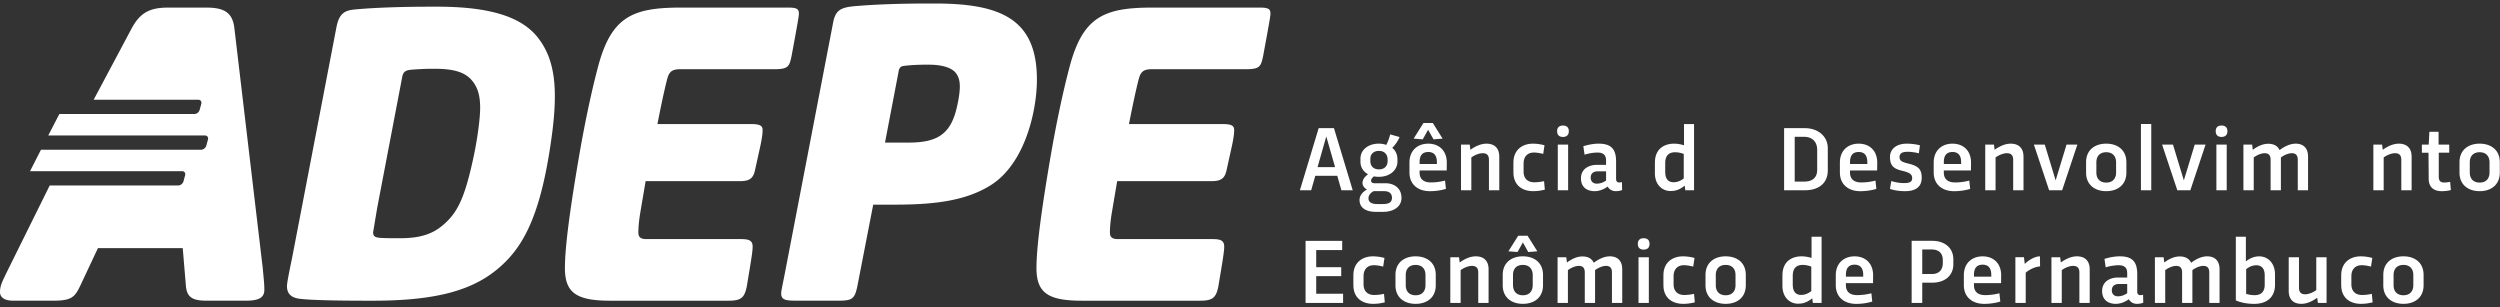
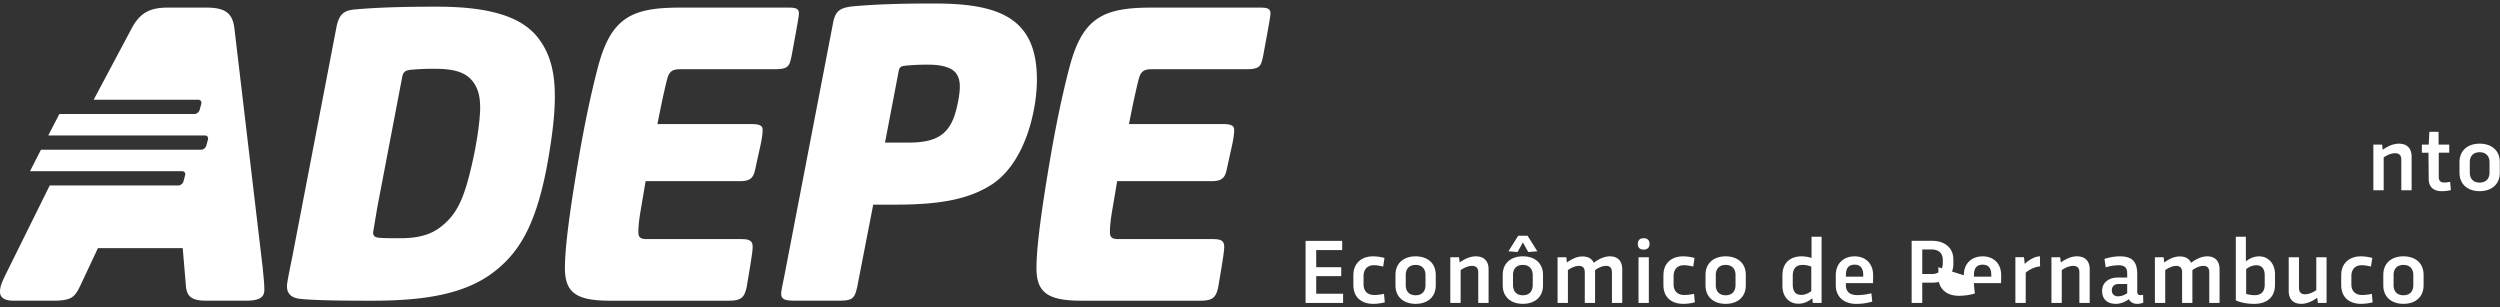
<svg xmlns="http://www.w3.org/2000/svg" width="244" height="30" fill="none">
  <rect width="100%" height="100%" fill="#333333" stroke="none" />
  <g fill="#fff">
-     <path d="M130.921 18.569l-.403-1.41h-2.145l-.403 1.41h-1.1l1.832-6.061h1.492l1.832 6.061h-1.101-.004zm-2.328-2.256h1.711l-.859-2.999-.852 2.999zm8.005-2.937a3.4 3.4 0 0 1-.715 1.056c.367.303.509.685.509 1.169v.157c0 .829-.712 1.5-1.818 1.5a2.33 2.33 0 0 1-.475-.045c-.157.117-.282.272-.282.412 0 .161.121.259.327.259h1.07c.869 0 1.571.488 1.571 1.431 0 .877-.793 1.362-1.791 1.362h-.708c-.994 0-1.595-.412-1.595-1.155 0-.484.364-.829.729-1.029-.247-.121-.439-.354-.439-.64 0-.354.258-.644.542-.842-.461-.255-.743-.688-.743-1.214v-.317c0-.833.73-1.459 1.796-1.459a2.26 2.26 0 0 1 .725.12c.144-.259.3-.688.381-1.025l.914.259h.002zm-2.53 5.281c-.241.121-.506.362-.506.698 0 .412.372.56.842.56h.493c.509 0 .958-.068.958-.609 0-.492-.354-.65-.78-.65h-1.007zm-.323-2.927c0 .43.265.801.842.801s.842-.375.842-.801v-.183c0-.42-.258-.819-.842-.819s-.842.375-.842.774v.227zm3.818.14c0-1.19.797-1.848 1.836-1.848s1.809.663 1.809 1.854l-.01.76h-2.647v.202c0 .622.375.967 1.093.967.677 0 1.169-.125 1.393-.179l.085.809a5.42 5.42 0 0 1-1.571.224c-1.146 0-1.988-.644-1.988-1.834v-.953-.002zm1.365-3.863h.918l.95 1.521-.883.072-.53-.936-.523.936-.887-.072.953-1.521h.002zm-.375 4.001h1.688v-.175c0-.65-.272-.998-.842-.998s-.846.337-.846.98v.193zm4.894-1.897l.062.51c.465-.336 1.017-.599 1.571-.599.788 0 1.249.444 1.249 1.266v3.281h-1.008v-2.976c0-.412-.178-.64-.612-.64-.313 0-.735.148-1.107.412v3.205h-1.007v-4.458h.852v-.002zm5.255 2.626c0 .681.389 1.056 1.052 1.056a4.61 4.61 0 0 0 .946-.113l.075.829a4.59 4.59 0 0 1-1.12.148c-1.101 0-1.916-.585-1.943-1.768l-.004-.362v-.375l.004-.358c.027-1.149.846-1.772 1.904-1.772a4.23 4.23 0 0 1 1.128.158l-.126.842c-.062-.014-.492-.134-.905-.134-.653 0-1.011.42-1.011 1.074v.778-.002zm3.841-4.483c.368 0 .574.189.574.55s-.206.56-.574.56-.568-.196-.568-.56.207-.55.568-.55zm.506 1.858v4.458h-1.008v-4.458h1.008zm2.82 1.977h.883v-.403c0-.482-.179-.797-.863-.797a4.54 4.54 0 0 0-1.236.206l-.12-.823c.272-.089.877-.251 1.492-.251 1.248 0 1.705.55 1.705 1.741v1.686c0 .233.103.362.286.362a1.26 1.26 0 0 0 .286-.035l.018.77c-.121.055-.35.113-.605.113-.376 0-.65-.165-.801-.451-.314.228-.771.451-1.273.451-.774 0-1.338-.403-1.338-1.253 0-.895.726-1.315 1.568-1.315l-.002-.002zm.883 1.535v-.904h-.793c-.448 0-.708.214-.708.626 0 .389.274.578.587.578.344 0 .626-.113.914-.3zm4.769-1.772c0-1.2.767-1.83 1.885-1.83a3.32 3.32 0 0 1 .953.157v-2.071h.98v6.463h-.852l-.058-.451c-.344.268-.729.502-1.262.519a1.53 1.53 0 0 1-.498-.041c-.654-.165-1.152-.76-1.152-1.7v-1.042l.004-.004zm2.813 1.562v-2.39a2.45 2.45 0 0 0-.833-.165c-.729 0-.976.451-.976 1.07v.829c0 .622.224 1.029.828 1.029.382 0 .726-.165.981-.372z" />
-     <path d="M174.129 12.509h2.032c1.241 0 2.231.761 2.231 1.961v2.153c0 1.348-.99 1.947-2.231 1.947h-2.032v-6.061zm3.228 2.099c0-.671-.398-1.253-1.262-1.253h-.932v4.368h.932c.829 0 1.262-.416 1.262-1.146v-1.968-.002zm2.216 1.262c0-1.19.797-1.848 1.836-1.848s1.809.663 1.809 1.854l-.01.761h-2.647v.202c0 .622.375.967 1.093.967.677 0 1.169-.125 1.392-.179l.086.809c-.224.068-.793.224-1.571.224-1.146 0-1.988-.644-1.988-1.834v-.953-.002zm.99.138h1.688v-.175c0-.65-.272-.998-.842-.998s-.846.337-.846.98v.193zm5.364 2.651c-.657 0-1.214-.125-1.469-.228l.135-.764c.216.076.721.202 1.196.202.55 0 .838-.086.838-.475s-.224-.547-1.031-.739c-.766-.196-1.134-.471-1.134-1.342 0-.747.613-1.29 1.621-1.29a5.03 5.03 0 0 1 1.303.161l-.107.778c-.238-.062-.681-.148-1.089-.148-.498 0-.794.13-.794.515 0 .362.202.479.936.657.908.228 1.227.55 1.227 1.365 0 .895-.591 1.307-1.634 1.307l.002-.002zm2.801-2.789c0-1.19.797-1.848 1.836-1.848s1.809.663 1.809 1.854l-.01.761h-2.647v.202c0 .622.375.967 1.093.967.677 0 1.169-.125 1.392-.179l.086.809c-.224.068-.794.224-1.572.224-1.145 0-1.987-.644-1.987-1.834v-.953-.002zm.99.138h1.688v-.175c0-.65-.272-.998-.842-.998s-.846.337-.846.98v.193zm4.893-1.897l.063.51c.464-.336 1.017-.599 1.571-.599.788 0 1.249.444 1.249 1.266v3.281h-1.008v-2.976c0-.412-.179-.64-.612-.64-.314 0-.736.148-1.107.412v3.205h-1.008v-4.458h.852v-.002zm8.14 0l-1.486 4.458h-1.272l-1.486-4.458h1.062l1.062 3.495 1.062-3.495h1.062-.004zm.85 1.723c0-1.2.864-1.813 1.966-1.813s1.967.613 1.967 1.813v1.011c0 1.2-.864 1.813-1.967 1.813s-1.966-.613-1.966-1.813v-1.011zm1.004 1.002c0 .613.35.984.962.984s.963-.372.963-.984v-.994c0-.609-.35-.984-.963-.984s-.962.375-.962.984v.994zm5.358-4.73v6.463h-1.008v-6.463h1.008zm5.3 2.005l-1.486 4.458h-1.272l-1.486-4.458h1.062l1.062 3.495 1.062-3.495h1.062-.004zm1.558-1.857c.367 0 .574.189.574.55s-.207.56-.574.56-.568-.196-.568-.56.206-.55.568-.55zm.506 1.858v4.458h-1.008v-4.458h1.008zm2.479-.001l.063.515c.439-.331.945-.578 1.451-.591.175-.01.336.01.478.049a.99.99 0 0 1 .691.568c.466-.358 1.021-.63 1.567-.63.767 0 1.21.444 1.21 1.266v3.281h-1.004v-2.976c0-.412-.171-.64-.577-.64-.306 0-.708.148-1.07.412v3.205h-1.004v-2.976c0-.412-.171-.64-.577-.64-.306 0-.708.148-1.07.412v3.205h-1.007v-4.458h.851l-.002-.004z" />
-     <path d="M232.492 14.111l.062.51c.465-.336 1.017-.599 1.571-.599.788 0 1.249.444 1.249 1.266v3.281h-1.007v-2.976c0-.412-.179-.64-.613-.64-.313 0-.735.148-1.107.412v3.205h-1.007v-4.458h.852v-.002zm3.884 0h.667l.062-1.245h.897l.004 1.245h1.038v.792h-1.021v2.35c0 .451.224.56.537.56.216 0 .475-.045.574-.062l.068.801a3.6 3.6 0 0 1-.877.107c-.73 0-1.245-.337-1.282-1.118l-.023-2.635h-.646v-.792l.002-.002zm3.672 1.723c0-1.2.863-1.813 1.966-1.813s1.967.613 1.967 1.813v1.011c0 1.2-.864 1.813-1.967 1.813s-1.966-.613-1.966-1.813v-1.011zm1.003 1.002c0 .613.351.984.963.984s.963-.372.963-.984v-.994c0-.609-.35-.984-.963-.984s-.963.375-.963.984v.994zm-113.629 6.671h3.575v.899h-2.535v1.675h2.441v.867h-2.441v1.719h2.624v.898h-3.662v-6.06l-.002.002zm5.66 4.229c0 .681.389 1.056 1.052 1.056a4.61 4.61 0 0 0 .945-.113l.076.828a4.57 4.57 0 0 1-1.12.148c-1.101 0-1.916-.585-1.943-1.768l-.004-.362v-.375l.004-.358c.027-1.149.846-1.772 1.904-1.772.533 0 .973.113 1.128.157l-.126.842c-.063-.014-.492-.134-.905-.134-.653 0-1.011.42-1.011 1.074v.778-.002zm3.116-.904c0-1.2.863-1.813 1.966-1.813s1.966.613 1.966 1.813v1.011c0 1.2-.863 1.813-1.966 1.813s-1.966-.613-1.966-1.813v-1.011zm1.003 1.002c0 .613.35.984.963.984s.963-.372.963-.984v-.994c0-.609-.35-.984-.963-.984s-.963.375-.963.984v.994zm5.201-2.726l.062.51c.465-.336 1.018-.599 1.572-.599.788 0 1.249.444 1.249 1.266v3.281h-1.008V26.59c0-.412-.179-.64-.613-.64-.313 0-.735.148-1.106.412v3.205h-1.008V25.11h.852v-.002zm4.264 1.723c0-1.2.863-1.813 1.966-1.813s1.966.613 1.966 1.813v1.011c0 1.2-.863 1.813-1.966 1.813s-1.966-.613-1.966-1.813v-1.011zm1.509-3.826h.914l.955 1.521-.887.072-.523-.936-.523.936-.887-.072.955-1.521h-.004zm-.506 4.798c0 .622.331 1.015.963 1.015s.963-.393.963-1.015v-.932c0-.619-.337-1.015-.963-1.015s-.963.375-.963.984v.963zm5.201-2.695l.062.515c.44-.331.945-.578 1.451-.591a1.5 1.5 0 0 1 .479.049.99.99 0 0 1 .69.568c.467-.358 1.021-.63 1.568-.63.766 0 1.21.444 1.21 1.266v3.281h-1.004V26.59c0-.412-.171-.64-.578-.64-.305 0-.708.148-1.069.412v3.205h-1.004v-2.976c0-.412-.171-.64-.578-.64-.305 0-.708.148-1.069.412v3.205h-1.008V25.11h.852l-.002-.004zm7.55-1.857c.368 0 .574.189.574.551s-.206.56-.574.56-.568-.196-.568-.56.207-.551.568-.551zm.506 1.858v4.458h-1.007v-4.458h1.007zm2.416 2.627c0 .681.389 1.056 1.052 1.056a4.61 4.61 0 0 0 .945-.113l.076.828a4.57 4.57 0 0 1-1.12.148c-1.101 0-1.916-.585-1.943-1.768l-.004-.362v-.375l.004-.358c.027-1.149.846-1.772 1.904-1.772a4.28 4.28 0 0 1 1.128.157l-.126.842c-.063-.014-.492-.134-.905-.134-.653 0-1.011.42-1.011 1.074v.778-.002zm3.116-.904c0-1.2.863-1.813 1.966-1.813s1.967.613 1.967 1.813v1.011c0 1.2-.864 1.813-1.967 1.813s-1.966-.613-1.966-1.813v-1.011zm1.003 1.002c0 .613.35.984.963.984s.963-.372.963-.984v-.994c0-.609-.35-.984-.963-.984s-.963.375-.963.984v.994zm6.508-.985c0-1.2.766-1.83 1.885-1.83.33 0 .704.076.953.158v-2.071h.98v6.463h-.852l-.058-.451c-.344.268-.73.502-1.262.519-.166.014-.337 0-.498-.041-.654-.165-1.152-.761-1.152-1.7v-1.043l.004-.004zm2.813 1.562v-2.39c-.224-.086-.533-.165-.833-.165-.729 0-.976.451-.976 1.07v.828c0 .622.223 1.029.828 1.029.381 0 .726-.165.981-.372zm2.39-1.542c0-1.19.798-1.848 1.836-1.848s1.809.663 1.809 1.854l-.01.76h-2.647v.202c0 .622.376.967 1.093.967.677 0 1.169-.124 1.393-.179l.085.809a5.42 5.42 0 0 1-1.571.224c-1.146 0-1.988-.644-1.988-1.834v-.953-.002zm.99.138h1.688v-.175c0-.65-.272-.998-.842-.998s-.846.336-.846.98v.193zm7.449.581v1.978h-1.034v-6.06h2.032c1.097 0 2.038.613 2.038 1.817v.457c0 1.208-.939 1.809-2.038 1.809h-.998zm0-3.236v2.394h.94c.671 0 1.066-.381 1.066-1.07v-.296c0-.667-.403-1.029-1.066-1.029h-.94zm4.06 2.517c0-1.19.797-1.848 1.836-1.848s1.808.663 1.808 1.854l-.009.76h-2.647v.202c0 .622.375.967 1.093.967.677 0 1.169-.124 1.392-.179l.086.809c-.224.068-.794.224-1.572.224-1.145 0-1.987-.644-1.987-1.834v-.953-.002zm.99.138h1.688v-.175c0-.65-.273-.998-.842-.998s-.846.336-.846.98v.193zm4.879-1.899l.076.654c.344-.344.949-.733 1.482-.743l.014.984c-.475.031-1.039.292-1.402.613v2.949h-1.008v-4.458h.838v.002zm3.533 0l.062.51c.465-.336 1.017-.599 1.571-.599.788 0 1.249.444 1.249 1.266v3.281h-1.007V26.59c0-.412-.179-.64-.613-.64-.313 0-.735.148-1.107.412v3.205h-1.007V25.11h.852v-.002zm5.659 1.978h.883v-.403c0-.484-.179-.797-.863-.797a4.51 4.51 0 0 0-1.235.206l-.121-.823c.272-.09.877-.251 1.492-.251 1.249 0 1.706.55 1.706 1.741v1.686c0 .233.103.362.286.362.107 0 .215-.018.286-.035l.017.77c-.121.055-.35.113-.605.113-.375 0-.649-.165-.801-.451-.313.228-.77.451-1.272.451-.774 0-1.338-.403-1.338-1.253 0-.895.725-1.317 1.567-1.317h-.002zm.883 1.535v-.904h-.793c-.448 0-.708.214-.708.626 0 .389.274.578.587.578.344 0 .626-.113.914-.3zm3.554-3.513l.062.515c.44-.331.945-.578 1.451-.591.175-.01.336.01.478.049a.99.99 0 0 1 .691.568c.467-.358 1.021-.63 1.568-.63.766 0 1.209.444 1.209 1.266v3.281h-1.003V26.59c0-.412-.171-.64-.578-.64-.305 0-.708.148-1.07.412v3.205h-1.003v-2.976c0-.412-.171-.64-.578-.64-.305 0-.708.148-1.07.412v3.205h-1.007V25.11h.852l-.002-.004zm10.872 2.696c0 1.2-.797 1.854-2.019 1.854-.78 0-1.379-.148-1.805-.34v-6.212h.981v2.404c.35-.265.752-.488 1.307-.488.805 0 1.536.622 1.536 1.764v1.021-.002zm-2.816-1.531v2.412c.206.058.488.125.825.125.708 0 .986-.416.986-1.021v-.895c0-.613-.238-1.002-.829-1.002-.381 0-.725.169-.98.381h-.002zm7.002 3.293l-.068-.509c-.457.34-1.004.599-1.554.599-.774 0-1.227-.443-1.227-1.266v-3.281h1.003v2.976c0 .412.179.64.601.64.306 0 .722-.144 1.087-.407v-3.209h1.004v4.458h-.846zm3.267-1.83c0 .681.389 1.056 1.053 1.056a4.62 4.62 0 0 0 .945-.113l.076.828a4.58 4.58 0 0 1-1.121.148c-1.1 0-1.915-.585-1.943-1.768l-.004-.362v-.375l.004-.358c.028-1.149.846-1.772 1.905-1.772a4.25 4.25 0 0 1 1.128.157l-.127.842c-.062-.014-.492-.134-.904-.134-.654 0-1.012.42-1.012 1.074v.778-.002zm3.116-.904c0-1.2.864-1.813 1.967-1.813s1.966.613 1.966 1.813v1.011c0 1.2-.863 1.813-1.966 1.813s-1.967-.613-1.967-1.813v-1.011zm1.004 1.002c0 .613.35.984.963.984s.963-.372.963-.984v-.994c0-.609-.351-.984-.963-.984s-.963.375-.963.984v.994zM35.397 29.348c-2.213 0-4.913-.045-6.062-.177-.93-.089-1.328-.531-1.328-1.239 0-.265.132-.973.531-2.918l4.293-22.328c.267-1.414.84-1.68 1.859-1.768 1.947-.177 4.514-.265 7.523-.265h.486c5.399 0 8.321 1.105 9.824 3.052 1.638 2.122 1.992 4.907 1.284 9.904-1.062 7.56-2.787 10.655-5.354 12.734-2.7 2.211-6.506 3.007-12.125 3.007h-.93v-.002zm3.851-21.797l-2.433 12.734-.399 2.389c0 .399.222.486.576.531.531.045 1.239.045 1.682.045h.399c1.902 0 3.143-.399 4.16-1.282 1.371-1.149 2.079-2.563 2.877-6.146.444-1.945.753-4.156.753-5.306s-.222-1.945-.753-2.608c-.708-.885-1.859-1.194-3.674-1.194h-.399c-.531 0-1.371.045-1.859.088-.62.045-.84.222-.93.751zm23.764 10.125l-.531 3.139c-.132.84-.177 1.414-.177 1.858 0 .486.222.663.797.663h9.206c.797 0 1.151.132 1.151.751 0 .354-.088.928-.267 2.034l-.309 1.857c-.222 1.062-.531 1.371-1.77 1.371H59.561c-3.275 0-4.425-.753-4.425-3.184 0-2.034.486-5.792 1.505-11.629.663-3.715 1.284-6.366 1.77-8.179C59.695 1.67 61.731.742 66.378.742h10.577c.797 0 1.017.132 1.017.576 0 .222-.088.708-.309 1.945l-.399 2.167c-.222 1.062-.309 1.326-1.725 1.326h-9.161c-.797 0-1.062.265-1.239.885-.266.972-.663 2.875-.974 4.466h9.071c.885 0 1.194.132 1.194.576s-.088 1.017-.354 2.167l-.399 1.813c-.177.753-.531 1.017-1.461 1.017H63.01v-.004zm20.667 10.256c-.266 1.239-.486 1.414-1.859 1.414h-4.116c-1.062 0-1.461-.09-1.461-.708 0-.265.177-1.017.354-1.945l4.691-24.361c.222-1.237.621-1.591 2.079-1.725C85.404.43 87.792.343 90.714.343h.531c6.416 0 9.958 1.503 9.958 7.428 0 3.007-1.151 8.313-4.647 10.39-2.346 1.414-5.267 1.813-9.206 1.813h-2.124l-1.548 7.959zm6.638-21.62c-.62 0-1.638.045-2.169.132-.266.045-.399.222-.444.531l-1.328 6.942h2.301c2.744 0 4.028-.796 4.647-3.184.222-.885.354-1.681.354-2.299 0-.576-.132-.972-.399-1.326-.399-.486-1.284-.795-2.61-.795h-.354.002zm18.719 11.364l-.531 3.139c-.133.84-.177 1.414-.177 1.858 0 .486.221.663.797.663h9.206c.797 0 1.151.132 1.151.751 0 .354-.087.928-.266 2.034l-.31 1.857c-.221 1.062-.531 1.371-1.77 1.371h-11.551c-3.275 0-4.425-.753-4.425-3.184 0-2.034.487-5.792 1.506-11.629.663-3.715 1.283-6.366 1.77-8.179 1.283-4.687 3.32-5.615 7.966-5.615h10.577c.798 0 1.017.132 1.017.576 0 .222-.087.708-.309 1.945l-.399 2.167c-.221 1.062-.309 1.326-1.725 1.326h-9.161c-.797 0-1.062.265-1.239.885-.266.972-.663 2.875-.974 4.466h9.071c.885 0 1.195.132 1.195.576s-.088 1.017-.354 2.167l-.399 1.813c-.177.753-.531 1.017-1.461 1.017h-9.205v-.004zm-83.419 8.269L22.873 2.733c-.177-1.459-.93-1.99-2.7-1.99h-3.806c-1.77 0-2.7.531-3.497 1.99l-3.728 7h10.209c.222 0 .354.181.294.403l-.16.589c-.06.222-.29.403-.512.403H5.792L4.711 13.22h15.291c.222 0 .354.181.294.403l-.16.589c-.06.222-.29.403-.511.403H3.997l-1.066 2.093h14.842c.222 0 .354.181.294.403l-.16.589c-.06.222-.29.403-.511.403H4.851L.576 26.738C.222 27.491 0 27.888 0 28.506c0 .486.399.84 1.284.84h3.939c1.77 0 2.079-.354 2.61-1.459l1.725-3.67h8.276l.309 3.67c.089 1.105.62 1.459 1.992 1.459h3.894c1.328 0 1.77-.354 1.77-1.062 0-.663-.088-1.327-.177-2.344l-.004.004z" />
+     <path d="M232.492 14.111l.062.51c.465-.336 1.017-.599 1.571-.599.788 0 1.249.444 1.249 1.266v3.281h-1.007v-2.976c0-.412-.179-.64-.613-.64-.313 0-.735.148-1.107.412v3.205h-1.007v-4.458h.852v-.002zm3.884 0h.667l.062-1.245h.897l.004 1.245h1.038v.792h-1.021v2.35c0 .451.224.56.537.56.216 0 .475-.045.574-.062l.068.801a3.6 3.6 0 0 1-.877.107c-.73 0-1.245-.337-1.282-1.118l-.023-2.635h-.646v-.792l.002-.002zm3.672 1.723c0-1.2.863-1.813 1.966-1.813s1.967.613 1.967 1.813v1.011c0 1.2-.864 1.813-1.967 1.813s-1.966-.613-1.966-1.813v-1.011zm1.003 1.002c0 .613.351.984.963.984s.963-.372.963-.984v-.994c0-.609-.35-.984-.963-.984s-.963.375-.963.984v.994zm-113.629 6.671h3.575v.899h-2.535v1.675h2.441v.867h-2.441v1.719h2.624v.898h-3.662v-6.06l-.002.002zm5.66 4.229c0 .681.389 1.056 1.052 1.056a4.61 4.61 0 0 0 .945-.113l.076.828a4.57 4.57 0 0 1-1.12.148c-1.101 0-1.916-.585-1.943-1.768l-.004-.362v-.375l.004-.358c.027-1.149.846-1.772 1.904-1.772.533 0 .973.113 1.128.157l-.126.842c-.063-.014-.492-.134-.905-.134-.653 0-1.011.42-1.011 1.074v.778-.002zm3.116-.904c0-1.2.863-1.813 1.966-1.813s1.966.613 1.966 1.813v1.011c0 1.2-.863 1.813-1.966 1.813s-1.966-.613-1.966-1.813v-1.011zm1.003 1.002c0 .613.35.984.963.984s.963-.372.963-.984v-.994c0-.609-.35-.984-.963-.984s-.963.375-.963.984v.994zm5.201-2.726l.062.51c.465-.336 1.018-.599 1.572-.599.788 0 1.249.444 1.249 1.266v3.281h-1.008V26.59c0-.412-.179-.64-.613-.64-.313 0-.735.148-1.106.412v3.205h-1.008V25.11h.852v-.002zm4.264 1.723c0-1.2.863-1.813 1.966-1.813s1.966.613 1.966 1.813v1.011c0 1.2-.863 1.813-1.966 1.813s-1.966-.613-1.966-1.813v-1.011zm1.509-3.826h.914l.955 1.521-.887.072-.523-.936-.523.936-.887-.072.955-1.521h-.004zm-.506 4.798c0 .622.331 1.015.963 1.015s.963-.393.963-1.015v-.932c0-.619-.337-1.015-.963-1.015s-.963.375-.963.984v.963zm5.201-2.695l.062.515c.44-.331.945-.578 1.451-.591a1.5 1.5 0 0 1 .479.049.99.99 0 0 1 .69.568c.467-.358 1.021-.63 1.568-.63.766 0 1.21.444 1.21 1.266v3.281h-1.004V26.59c0-.412-.171-.64-.578-.64-.305 0-.708.148-1.069.412v3.205h-1.004v-2.976c0-.412-.171-.64-.578-.64-.305 0-.708.148-1.069.412v3.205h-1.008V25.11h.852l-.002-.004zm7.55-1.857c.368 0 .574.189.574.551s-.206.56-.574.56-.568-.196-.568-.56.207-.551.568-.551zm.506 1.858v4.458h-1.007v-4.458h1.007zm2.416 2.627c0 .681.389 1.056 1.052 1.056a4.61 4.61 0 0 0 .945-.113l.076.828a4.57 4.57 0 0 1-1.12.148c-1.101 0-1.916-.585-1.943-1.768l-.004-.362v-.375l.004-.358c.027-1.149.846-1.772 1.904-1.772a4.28 4.28 0 0 1 1.128.157l-.126.842c-.063-.014-.492-.134-.905-.134-.653 0-1.011.42-1.011 1.074v.778-.002zm3.116-.904c0-1.2.863-1.813 1.966-1.813s1.967.613 1.967 1.813v1.011c0 1.2-.864 1.813-1.967 1.813s-1.966-.613-1.966-1.813v-1.011zm1.003 1.002c0 .613.35.984.963.984s.963-.372.963-.984v-.994c0-.609-.35-.984-.963-.984s-.963.375-.963.984v.994zm6.508-.985c0-1.2.766-1.83 1.885-1.83.33 0 .704.076.953.158v-2.071h.98v6.463h-.852l-.058-.451c-.344.268-.73.502-1.262.519-.166.014-.337 0-.498-.041-.654-.165-1.152-.761-1.152-1.7v-1.043l.004-.004zm2.813 1.562v-2.39c-.224-.086-.533-.165-.833-.165-.729 0-.976.451-.976 1.07v.828c0 .622.223 1.029.828 1.029.381 0 .726-.165.981-.372zm2.39-1.542c0-1.19.798-1.848 1.836-1.848s1.809.663 1.809 1.854l-.01.76h-2.647v.202c0 .622.376.967 1.093.967.677 0 1.169-.124 1.393-.179l.085.809a5.42 5.42 0 0 1-1.571.224c-1.146 0-1.988-.644-1.988-1.834v-.953-.002zm.99.138h1.688v-.175c0-.65-.272-.998-.842-.998s-.846.336-.846.98v.193zm7.449.581v1.978h-1.034v-6.06h2.032c1.097 0 2.038.613 2.038 1.817v.457c0 1.208-.939 1.809-2.038 1.809h-.998zm0-3.236v2.394h.94c.671 0 1.066-.381 1.066-1.07v-.296c0-.667-.403-1.029-1.066-1.029h-.94zm4.06 2.517c0-1.19.797-1.848 1.836-1.848s1.808.663 1.808 1.854l-.009.76h-2.647v.202l.086.809c-.224.068-.794.224-1.572.224-1.145 0-1.987-.644-1.987-1.834v-.953-.002zm.99.138h1.688v-.175c0-.65-.273-.998-.842-.998s-.846.336-.846.98v.193zm4.879-1.899l.076.654c.344-.344.949-.733 1.482-.743l.014.984c-.475.031-1.039.292-1.402.613v2.949h-1.008v-4.458h.838v.002zm3.533 0l.062.51c.465-.336 1.017-.599 1.571-.599.788 0 1.249.444 1.249 1.266v3.281h-1.007V26.59c0-.412-.179-.64-.613-.64-.313 0-.735.148-1.107.412v3.205h-1.007V25.11h.852v-.002zm5.659 1.978h.883v-.403c0-.484-.179-.797-.863-.797a4.51 4.51 0 0 0-1.235.206l-.121-.823c.272-.09.877-.251 1.492-.251 1.249 0 1.706.55 1.706 1.741v1.686c0 .233.103.362.286.362.107 0 .215-.018.286-.035l.017.77c-.121.055-.35.113-.605.113-.375 0-.649-.165-.801-.451-.313.228-.77.451-1.272.451-.774 0-1.338-.403-1.338-1.253 0-.895.725-1.317 1.567-1.317h-.002zm.883 1.535v-.904h-.793c-.448 0-.708.214-.708.626 0 .389.274.578.587.578.344 0 .626-.113.914-.3zm3.554-3.513l.062.515c.44-.331.945-.578 1.451-.591.175-.01.336.01.478.049a.99.99 0 0 1 .691.568c.467-.358 1.021-.63 1.568-.63.766 0 1.209.444 1.209 1.266v3.281h-1.003V26.59c0-.412-.171-.64-.578-.64-.305 0-.708.148-1.07.412v3.205h-1.003v-2.976c0-.412-.171-.64-.578-.64-.305 0-.708.148-1.07.412v3.205h-1.007V25.11h.852l-.002-.004zm10.872 2.696c0 1.2-.797 1.854-2.019 1.854-.78 0-1.379-.148-1.805-.34v-6.212h.981v2.404c.35-.265.752-.488 1.307-.488.805 0 1.536.622 1.536 1.764v1.021-.002zm-2.816-1.531v2.412c.206.058.488.125.825.125.708 0 .986-.416.986-1.021v-.895c0-.613-.238-1.002-.829-1.002-.381 0-.725.169-.98.381h-.002zm7.002 3.293l-.068-.509c-.457.34-1.004.599-1.554.599-.774 0-1.227-.443-1.227-1.266v-3.281h1.003v2.976c0 .412.179.64.601.64.306 0 .722-.144 1.087-.407v-3.209h1.004v4.458h-.846zm3.267-1.83c0 .681.389 1.056 1.053 1.056a4.62 4.62 0 0 0 .945-.113l.076.828a4.58 4.58 0 0 1-1.121.148c-1.1 0-1.915-.585-1.943-1.768l-.004-.362v-.375l.004-.358c.028-1.149.846-1.772 1.905-1.772a4.25 4.25 0 0 1 1.128.157l-.127.842c-.062-.014-.492-.134-.904-.134-.654 0-1.012.42-1.012 1.074v.778-.002zm3.116-.904c0-1.2.864-1.813 1.967-1.813s1.966.613 1.966 1.813v1.011c0 1.2-.863 1.813-1.966 1.813s-1.967-.613-1.967-1.813v-1.011zm1.004 1.002c0 .613.35.984.963.984s.963-.372.963-.984v-.994c0-.609-.351-.984-.963-.984s-.963.375-.963.984v.994zM35.397 29.348c-2.213 0-4.913-.045-6.062-.177-.93-.089-1.328-.531-1.328-1.239 0-.265.132-.973.531-2.918l4.293-22.328c.267-1.414.84-1.68 1.859-1.768 1.947-.177 4.514-.265 7.523-.265h.486c5.399 0 8.321 1.105 9.824 3.052 1.638 2.122 1.992 4.907 1.284 9.904-1.062 7.56-2.787 10.655-5.354 12.734-2.7 2.211-6.506 3.007-12.125 3.007h-.93v-.002zm3.851-21.797l-2.433 12.734-.399 2.389c0 .399.222.486.576.531.531.045 1.239.045 1.682.045h.399c1.902 0 3.143-.399 4.16-1.282 1.371-1.149 2.079-2.563 2.877-6.146.444-1.945.753-4.156.753-5.306s-.222-1.945-.753-2.608c-.708-.885-1.859-1.194-3.674-1.194h-.399c-.531 0-1.371.045-1.859.088-.62.045-.84.222-.93.751zm23.764 10.125l-.531 3.139c-.132.84-.177 1.414-.177 1.858 0 .486.222.663.797.663h9.206c.797 0 1.151.132 1.151.751 0 .354-.088.928-.267 2.034l-.309 1.857c-.222 1.062-.531 1.371-1.77 1.371H59.561c-3.275 0-4.425-.753-4.425-3.184 0-2.034.486-5.792 1.505-11.629.663-3.715 1.284-6.366 1.77-8.179C59.695 1.67 61.731.742 66.378.742h10.577c.797 0 1.017.132 1.017.576 0 .222-.088.708-.309 1.945l-.399 2.167c-.222 1.062-.309 1.326-1.725 1.326h-9.161c-.797 0-1.062.265-1.239.885-.266.972-.663 2.875-.974 4.466h9.071c.885 0 1.194.132 1.194.576s-.088 1.017-.354 2.167l-.399 1.813c-.177.753-.531 1.017-1.461 1.017H63.01v-.004zm20.667 10.256c-.266 1.239-.486 1.414-1.859 1.414h-4.116c-1.062 0-1.461-.09-1.461-.708 0-.265.177-1.017.354-1.945l4.691-24.361c.222-1.237.621-1.591 2.079-1.725C85.404.43 87.792.343 90.714.343h.531c6.416 0 9.958 1.503 9.958 7.428 0 3.007-1.151 8.313-4.647 10.39-2.346 1.414-5.267 1.813-9.206 1.813h-2.124l-1.548 7.959zm6.638-21.62c-.62 0-1.638.045-2.169.132-.266.045-.399.222-.444.531l-1.328 6.942h2.301c2.744 0 4.028-.796 4.647-3.184.222-.885.354-1.681.354-2.299 0-.576-.132-.972-.399-1.326-.399-.486-1.284-.795-2.61-.795h-.354.002zm18.719 11.364l-.531 3.139c-.133.84-.177 1.414-.177 1.858 0 .486.221.663.797.663h9.206c.797 0 1.151.132 1.151.751 0 .354-.087.928-.266 2.034l-.31 1.857c-.221 1.062-.531 1.371-1.77 1.371h-11.551c-3.275 0-4.425-.753-4.425-3.184 0-2.034.487-5.792 1.506-11.629.663-3.715 1.283-6.366 1.77-8.179 1.283-4.687 3.32-5.615 7.966-5.615h10.577c.798 0 1.017.132 1.017.576 0 .222-.087.708-.309 1.945l-.399 2.167c-.221 1.062-.309 1.326-1.725 1.326h-9.161c-.797 0-1.062.265-1.239.885-.266.972-.663 2.875-.974 4.466h9.071c.885 0 1.195.132 1.195.576s-.088 1.017-.354 2.167l-.399 1.813c-.177.753-.531 1.017-1.461 1.017h-9.205v-.004zm-83.419 8.269L22.873 2.733c-.177-1.459-.93-1.99-2.7-1.99h-3.806c-1.77 0-2.7.531-3.497 1.99l-3.728 7h10.209c.222 0 .354.181.294.403l-.16.589c-.06.222-.29.403-.512.403H5.792L4.711 13.22h15.291c.222 0 .354.181.294.403l-.16.589c-.06.222-.29.403-.511.403H3.997l-1.066 2.093h14.842c.222 0 .354.181.294.403l-.16.589c-.06.222-.29.403-.511.403H4.851L.576 26.738C.222 27.491 0 27.888 0 28.506c0 .486.399.84 1.284.84h3.939c1.77 0 2.079-.354 2.61-1.459l1.725-3.67h8.276l.309 3.67c.089 1.105.62 1.459 1.992 1.459h3.894c1.328 0 1.77-.354 1.77-1.062 0-.663-.088-1.327-.177-2.344l-.004.004z" />
  </g>
  <defs>
-     <path id="B" d="M166.724 15.87c0-1.19.798-1.848 1.836-1.848s1.809.663 1.809 1.854l-.01.761h-2.647v.202c0 .622.376.967 1.093.967.677 0 1.169-.125 1.393-.179l.085.809c-.223.068-.793.224-1.571.224-1.146 0-1.988-.644-1.988-1.834v-.953-.002zm.99.138h1.688v-.175c0-.65-.272-.998-.842-.998s-.846.337-.846.98v.193z" />
-   </defs>
+     </defs>
</svg>